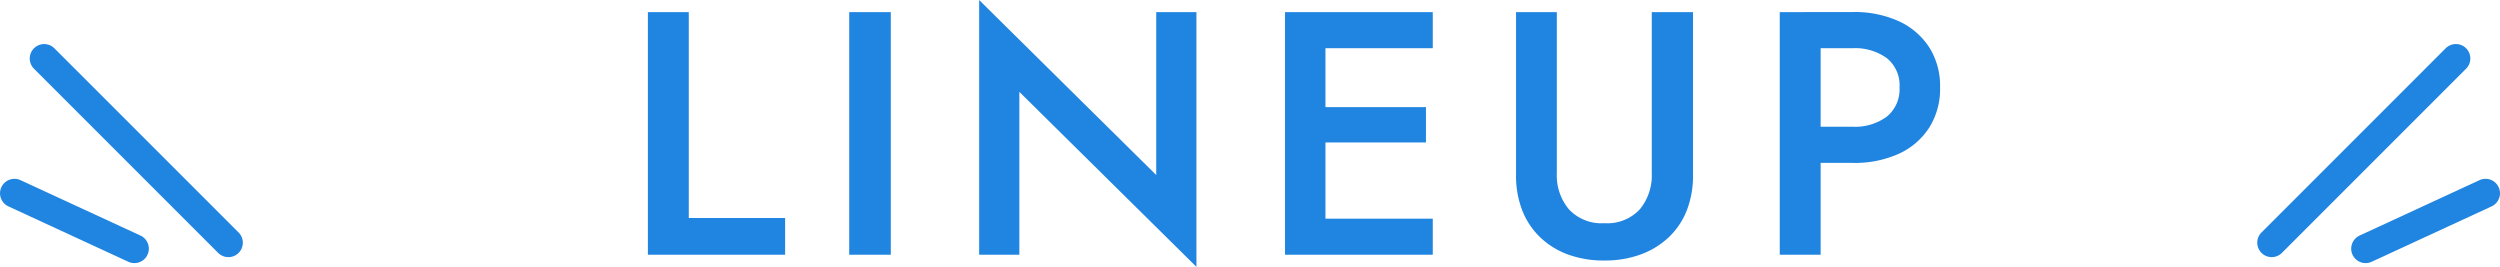
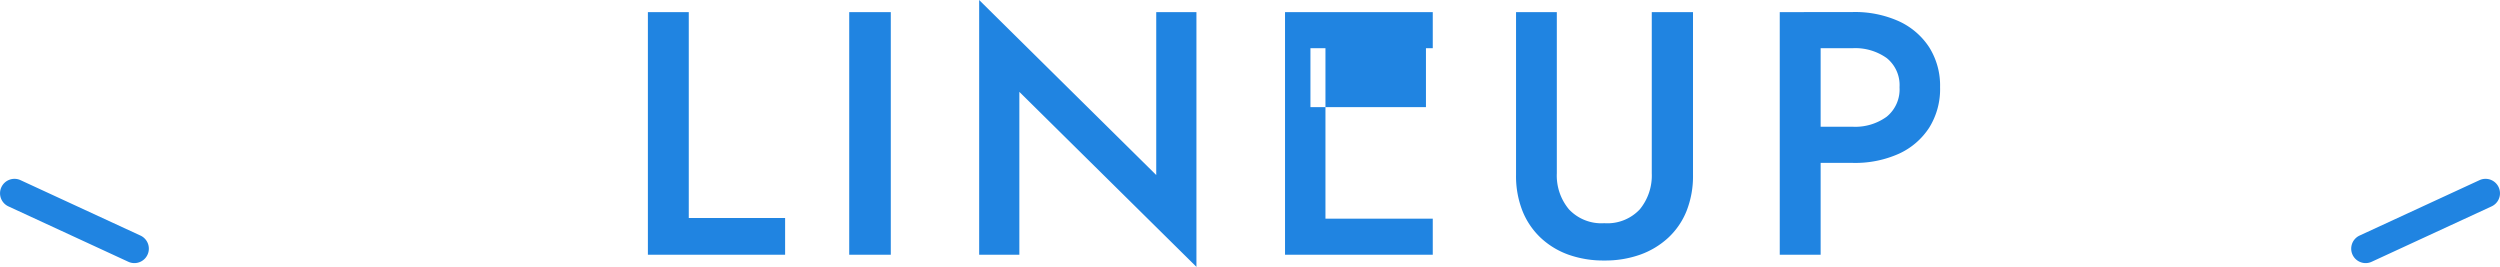
<svg xmlns="http://www.w3.org/2000/svg" width="86.574" height="9.24" viewBox="0 0 86.574 9.24">
  <g id="グループ_406" data-name="グループ 406" transform="translate(-144.5 -8162.179)">
-     <path id="楽しく貯めて_貯金が好きになる_" data-name="楽しく貯めて 貯金が好きになる！" d="M.936-8.4V0H5.688V-1.272H2.352V-8.4Zm6.972,0V0h1.44V-8.4Zm10.632,0v5.64L12.408-8.82V0H13.8V-5.64L19.932.42V-8.4ZM23.88,0h4.236V-1.248H23.88Zm0-7.152h4.236V-8.4H23.88Zm0,3.264h4V-5.112h-4ZM23-8.4V0H24.4V-8.4ZM31-8.4v5.64a3.274,3.274,0,0,0,.222,1.242,2.607,2.607,0,0,0,.63.93A2.777,2.777,0,0,0,32.82,0a3.609,3.609,0,0,0,1.236.2A3.609,3.609,0,0,0,35.292,0a2.84,2.84,0,0,0,.978-.588,2.57,2.57,0,0,0,.636-.93,3.274,3.274,0,0,0,.222-1.242V-8.4H35.7v5.58a1.843,1.843,0,0,1-.414,1.248,1.536,1.536,0,0,1-1.23.48,1.539,1.539,0,0,1-1.224-.48,1.826,1.826,0,0,1-.42-1.248V-8.4Zm9.132,0V0h1.416V-8.4Zm.84,1.248H42.66a1.876,1.876,0,0,1,1.176.342A1.2,1.2,0,0,1,44.28-5.8a1.218,1.218,0,0,1-.444,1.02,1.853,1.853,0,0,1-1.176.348H40.968V-3.18H42.66a3.7,3.7,0,0,0,1.6-.318,2.474,2.474,0,0,0,1.05-.906A2.518,2.518,0,0,0,45.684-5.8a2.488,2.488,0,0,0-.378-1.386,2.489,2.489,0,0,0-1.05-.9,3.7,3.7,0,0,0-1.6-.318H40.968Z" transform="translate(166 8171)" fill="#2084e1" />
+     <path id="楽しく貯めて_貯金が好きになる_" data-name="楽しく貯めて 貯金が好きになる！" d="M.936-8.4V0H5.688V-1.272H2.352V-8.4Zm6.972,0V0h1.44V-8.4Zm10.632,0v5.64L12.408-8.82V0H13.8V-5.64L19.932.42V-8.4ZM23.88,0h4.236V-1.248H23.88Zm0-7.152h4.236V-8.4H23.88Zh4V-5.112h-4ZM23-8.4V0H24.4V-8.4ZM31-8.4v5.64a3.274,3.274,0,0,0,.222,1.242,2.607,2.607,0,0,0,.63.93A2.777,2.777,0,0,0,32.82,0a3.609,3.609,0,0,0,1.236.2A3.609,3.609,0,0,0,35.292,0a2.84,2.84,0,0,0,.978-.588,2.57,2.57,0,0,0,.636-.93,3.274,3.274,0,0,0,.222-1.242V-8.4H35.7v5.58a1.843,1.843,0,0,1-.414,1.248,1.536,1.536,0,0,1-1.23.48,1.539,1.539,0,0,1-1.224-.48,1.826,1.826,0,0,1-.42-1.248V-8.4Zm9.132,0V0h1.416V-8.4Zm.84,1.248H42.66a1.876,1.876,0,0,1,1.176.342A1.2,1.2,0,0,1,44.28-5.8a1.218,1.218,0,0,1-.444,1.02,1.853,1.853,0,0,1-1.176.348H40.968V-3.18H42.66a3.7,3.7,0,0,0,1.6-.318,2.474,2.474,0,0,0,1.05-.906A2.518,2.518,0,0,0,45.684-5.8a2.488,2.488,0,0,0-.378-1.386,2.489,2.489,0,0,0-1.05-.9,3.7,3.7,0,0,0-1.6-.318H40.968Z" transform="translate(166 8171)" fill="#2084e1" />
    <g id="グループ_194" data-name="グループ 194" transform="translate(70.5 7480.21)">
      <g id="グループ_181" data-name="グループ 181" transform="translate(74.5 684)">
        <g id="グループ_180" data-name="グループ 180" transform="translate(1.036)">
-           <path id="パス_77" data-name="パス 77" d="M1020.669,11639.77a.5.5,0,0,1-.354-.146l-6.372-6.372a.5.5,0,1,1,.707-.707l6.372,6.372a.5.5,0,0,1-.354.854Z" transform="translate(-1014.296 -11632.897)" fill="#2084e1" />
-         </g>
+           </g>
        <path id="パス_78" data-name="パス 78" d="M1024.04,11647.436a.5.5,0,0,1-.209-.046l-4.152-1.918a.5.5,0,0,1,.419-.908l4.153,1.918a.5.5,0,0,1-.21.954Z" transform="translate(-1019.887 -11640.356)" fill="#2084e1" />
      </g>
      <g id="グループ_182" data-name="グループ 182" transform="translate(152.666 684)">
        <g id="グループ_180-2" data-name="グループ 180">
-           <path id="パス_77-2" data-name="パス 77" d="M1014.3,11639.77a.5.5,0,0,1-.354-.854l6.372-6.372a.5.5,0,1,1,.707.707l-6.372,6.372A.5.5,0,0,1,1014.3,11639.77Z" transform="translate(-1014.297 -11632.897)" fill="#2084e1" />
-         </g>
+           </g>
        <path id="パス_78-2" data-name="パス 78" d="M1019.888,11647.436a.5.5,0,0,1-.21-.954l4.152-1.918a.5.5,0,0,1,.419.908l-4.153,1.918A.5.5,0,0,1,1019.888,11647.436Z" transform="translate(-1016.632 -11640.356)" fill="#2084e1" />
      </g>
    </g>
  </g>
</svg>